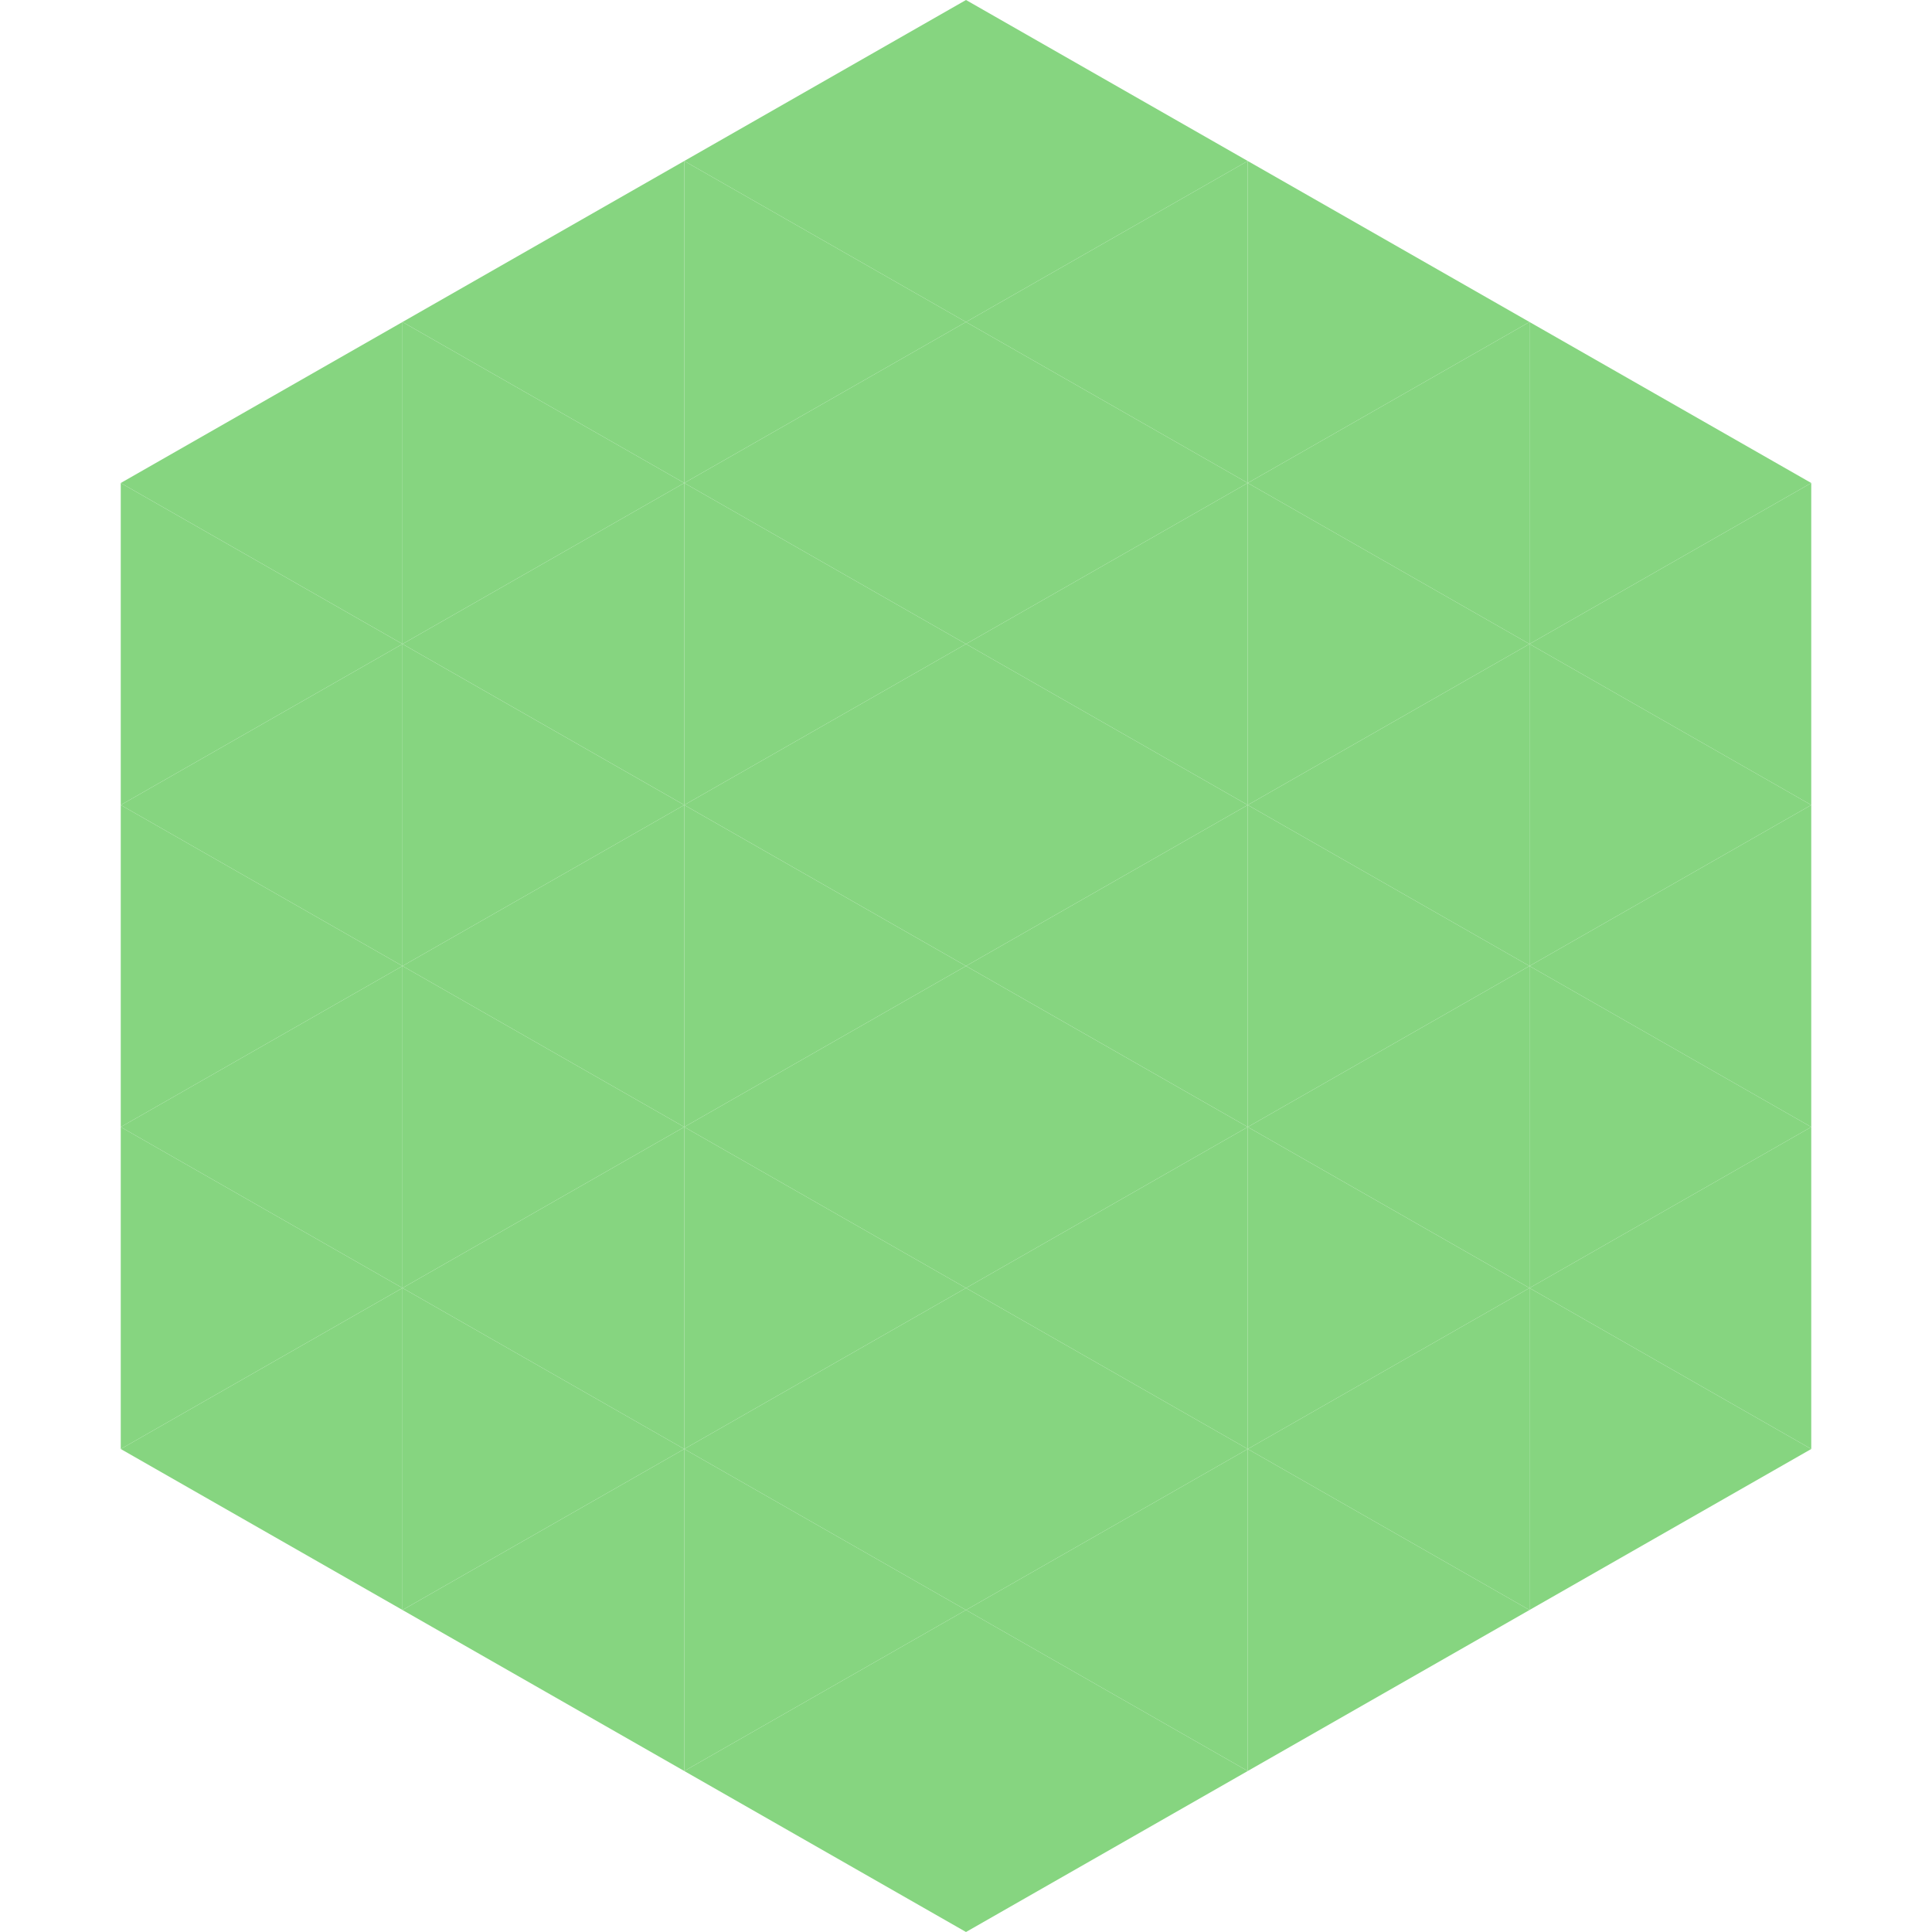
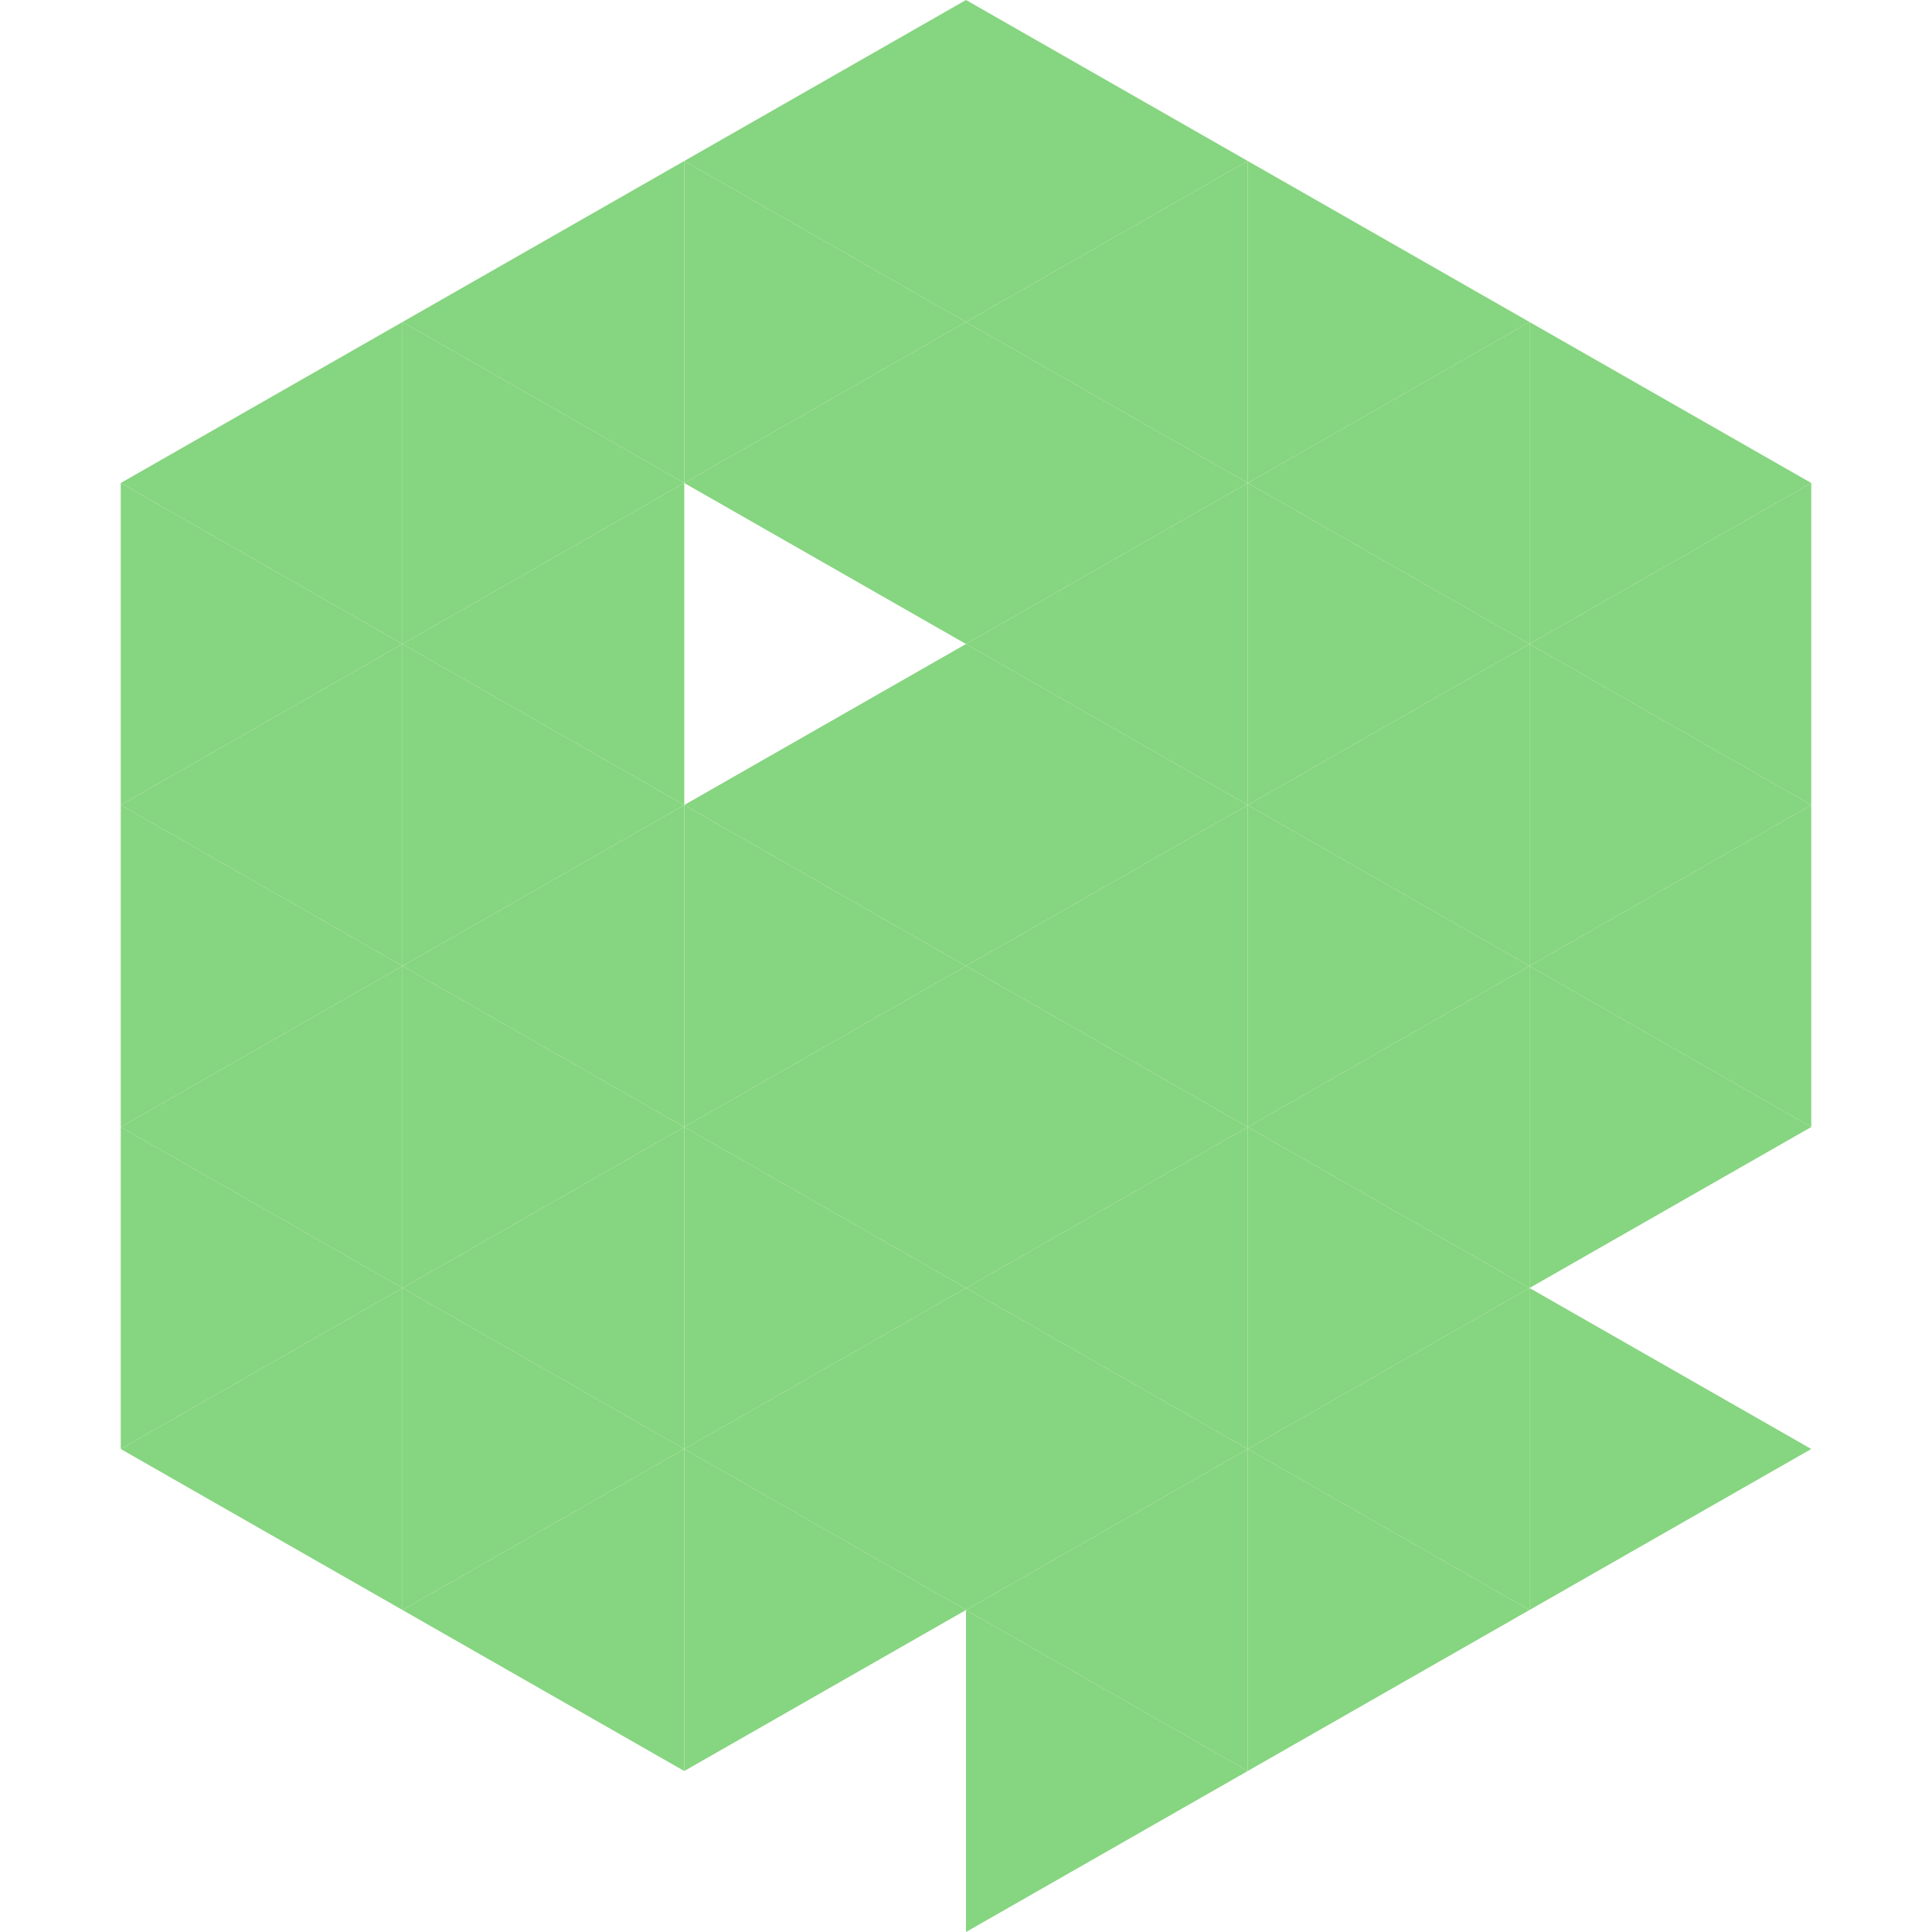
<svg xmlns="http://www.w3.org/2000/svg" width="240" height="240">
  <polygon points="50,40 15,60 50,80" style="fill:rgb(134,213,128)" />
  <polygon points="190,40 225,60 190,80" style="fill:rgb(134,213,128)" />
  <polygon points="15,60 50,80 15,100" style="fill:rgb(134,213,128)" />
  <polygon points="225,60 190,80 225,100" style="fill:rgb(134,213,128)" />
  <polygon points="50,80 15,100 50,120" style="fill:rgb(134,213,128)" />
  <polygon points="190,80 225,100 190,120" style="fill:rgb(134,213,128)" />
  <polygon points="15,100 50,120 15,140" style="fill:rgb(134,213,128)" />
  <polygon points="225,100 190,120 225,140" style="fill:rgb(134,213,128)" />
  <polygon points="50,120 15,140 50,160" style="fill:rgb(134,213,128)" />
  <polygon points="190,120 225,140 190,160" style="fill:rgb(134,213,128)" />
  <polygon points="15,140 50,160 15,180" style="fill:rgb(134,213,128)" />
-   <polygon points="225,140 190,160 225,180" style="fill:rgb(134,213,128)" />
  <polygon points="50,160 15,180 50,200" style="fill:rgb(134,213,128)" />
  <polygon points="190,160 225,180 190,200" style="fill:rgb(134,213,128)" />
  <polygon points="15,180 50,200 15,220" style="fill:rgb(255,255,255); fill-opacity:0" />
  <polygon points="225,180 190,200 225,220" style="fill:rgb(255,255,255); fill-opacity:0" />
  <polygon points="50,0 85,20 50,40" style="fill:rgb(255,255,255); fill-opacity:0" />
  <polygon points="190,0 155,20 190,40" style="fill:rgb(255,255,255); fill-opacity:0" />
  <polygon points="85,20 50,40 85,60" style="fill:rgb(134,213,128)" />
  <polygon points="155,20 190,40 155,60" style="fill:rgb(134,213,128)" />
  <polygon points="50,40 85,60 50,80" style="fill:rgb(134,213,128)" />
  <polygon points="190,40 155,60 190,80" style="fill:rgb(134,213,128)" />
  <polygon points="85,60 50,80 85,100" style="fill:rgb(134,213,128)" />
  <polygon points="155,60 190,80 155,100" style="fill:rgb(134,213,128)" />
  <polygon points="50,80 85,100 50,120" style="fill:rgb(134,213,128)" />
  <polygon points="190,80 155,100 190,120" style="fill:rgb(134,213,128)" />
  <polygon points="85,100 50,120 85,140" style="fill:rgb(134,213,128)" />
  <polygon points="155,100 190,120 155,140" style="fill:rgb(134,213,128)" />
  <polygon points="50,120 85,140 50,160" style="fill:rgb(134,213,128)" />
  <polygon points="190,120 155,140 190,160" style="fill:rgb(134,213,128)" />
  <polygon points="85,140 50,160 85,180" style="fill:rgb(134,213,128)" />
  <polygon points="155,140 190,160 155,180" style="fill:rgb(134,213,128)" />
  <polygon points="50,160 85,180 50,200" style="fill:rgb(134,213,128)" />
  <polygon points="190,160 155,180 190,200" style="fill:rgb(134,213,128)" />
  <polygon points="85,180 50,200 85,220" style="fill:rgb(134,213,128)" />
  <polygon points="155,180 190,200 155,220" style="fill:rgb(134,213,128)" />
  <polygon points="120,0 85,20 120,40" style="fill:rgb(134,213,128)" />
  <polygon points="120,0 155,20 120,40" style="fill:rgb(134,213,128)" />
  <polygon points="85,20 120,40 85,60" style="fill:rgb(134,213,128)" />
  <polygon points="155,20 120,40 155,60" style="fill:rgb(134,213,128)" />
  <polygon points="120,40 85,60 120,80" style="fill:rgb(134,213,128)" />
  <polygon points="120,40 155,60 120,80" style="fill:rgb(134,213,128)" />
-   <polygon points="85,60 120,80 85,100" style="fill:rgb(134,213,128)" />
  <polygon points="155,60 120,80 155,100" style="fill:rgb(134,213,128)" />
  <polygon points="120,80 85,100 120,120" style="fill:rgb(134,213,128)" />
  <polygon points="120,80 155,100 120,120" style="fill:rgb(134,213,128)" />
  <polygon points="85,100 120,120 85,140" style="fill:rgb(134,213,128)" />
  <polygon points="155,100 120,120 155,140" style="fill:rgb(134,213,128)" />
  <polygon points="120,120 85,140 120,160" style="fill:rgb(134,213,128)" />
  <polygon points="120,120 155,140 120,160" style="fill:rgb(134,213,128)" />
  <polygon points="85,140 120,160 85,180" style="fill:rgb(134,213,128)" />
  <polygon points="155,140 120,160 155,180" style="fill:rgb(134,213,128)" />
  <polygon points="120,160 85,180 120,200" style="fill:rgb(134,213,128)" />
  <polygon points="120,160 155,180 120,200" style="fill:rgb(134,213,128)" />
  <polygon points="85,180 120,200 85,220" style="fill:rgb(134,213,128)" />
  <polygon points="155,180 120,200 155,220" style="fill:rgb(134,213,128)" />
-   <polygon points="120,200 85,220 120,240" style="fill:rgb(134,213,128)" />
  <polygon points="120,200 155,220 120,240" style="fill:rgb(134,213,128)" />
  <polygon points="85,220 120,240 85,260" style="fill:rgb(255,255,255); fill-opacity:0" />
  <polygon points="155,220 120,240 155,260" style="fill:rgb(255,255,255); fill-opacity:0" />
</svg>